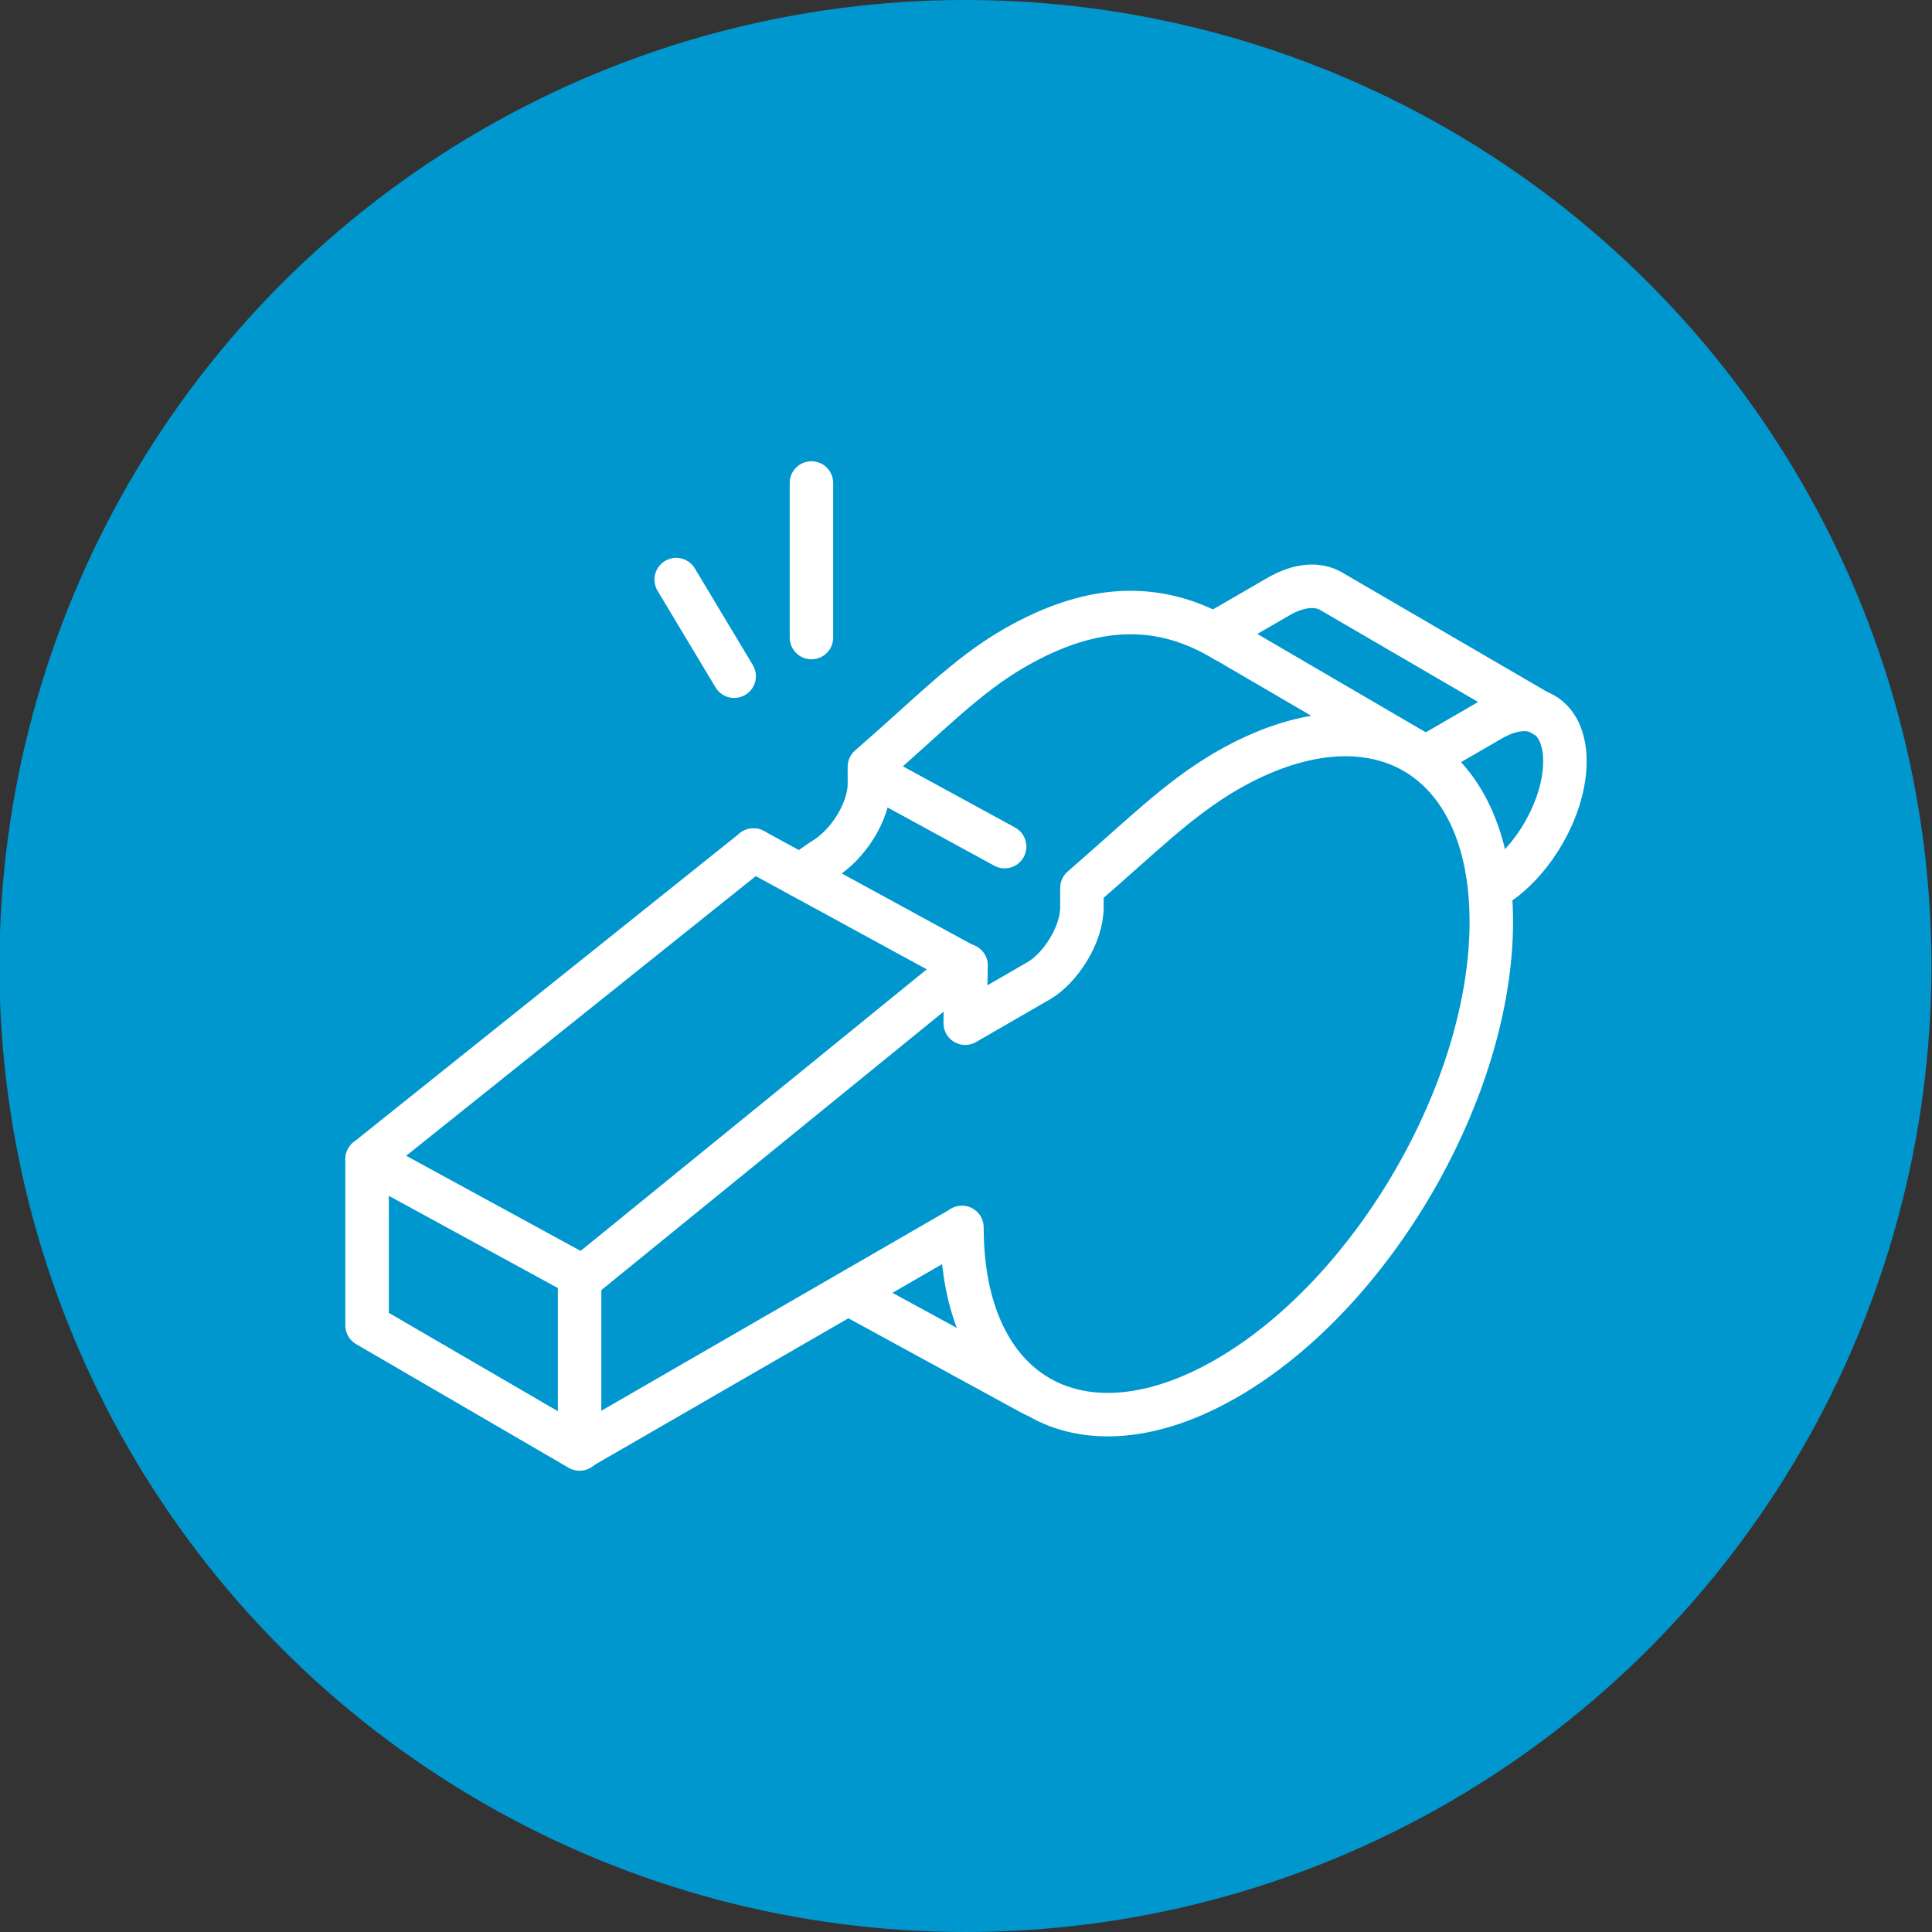
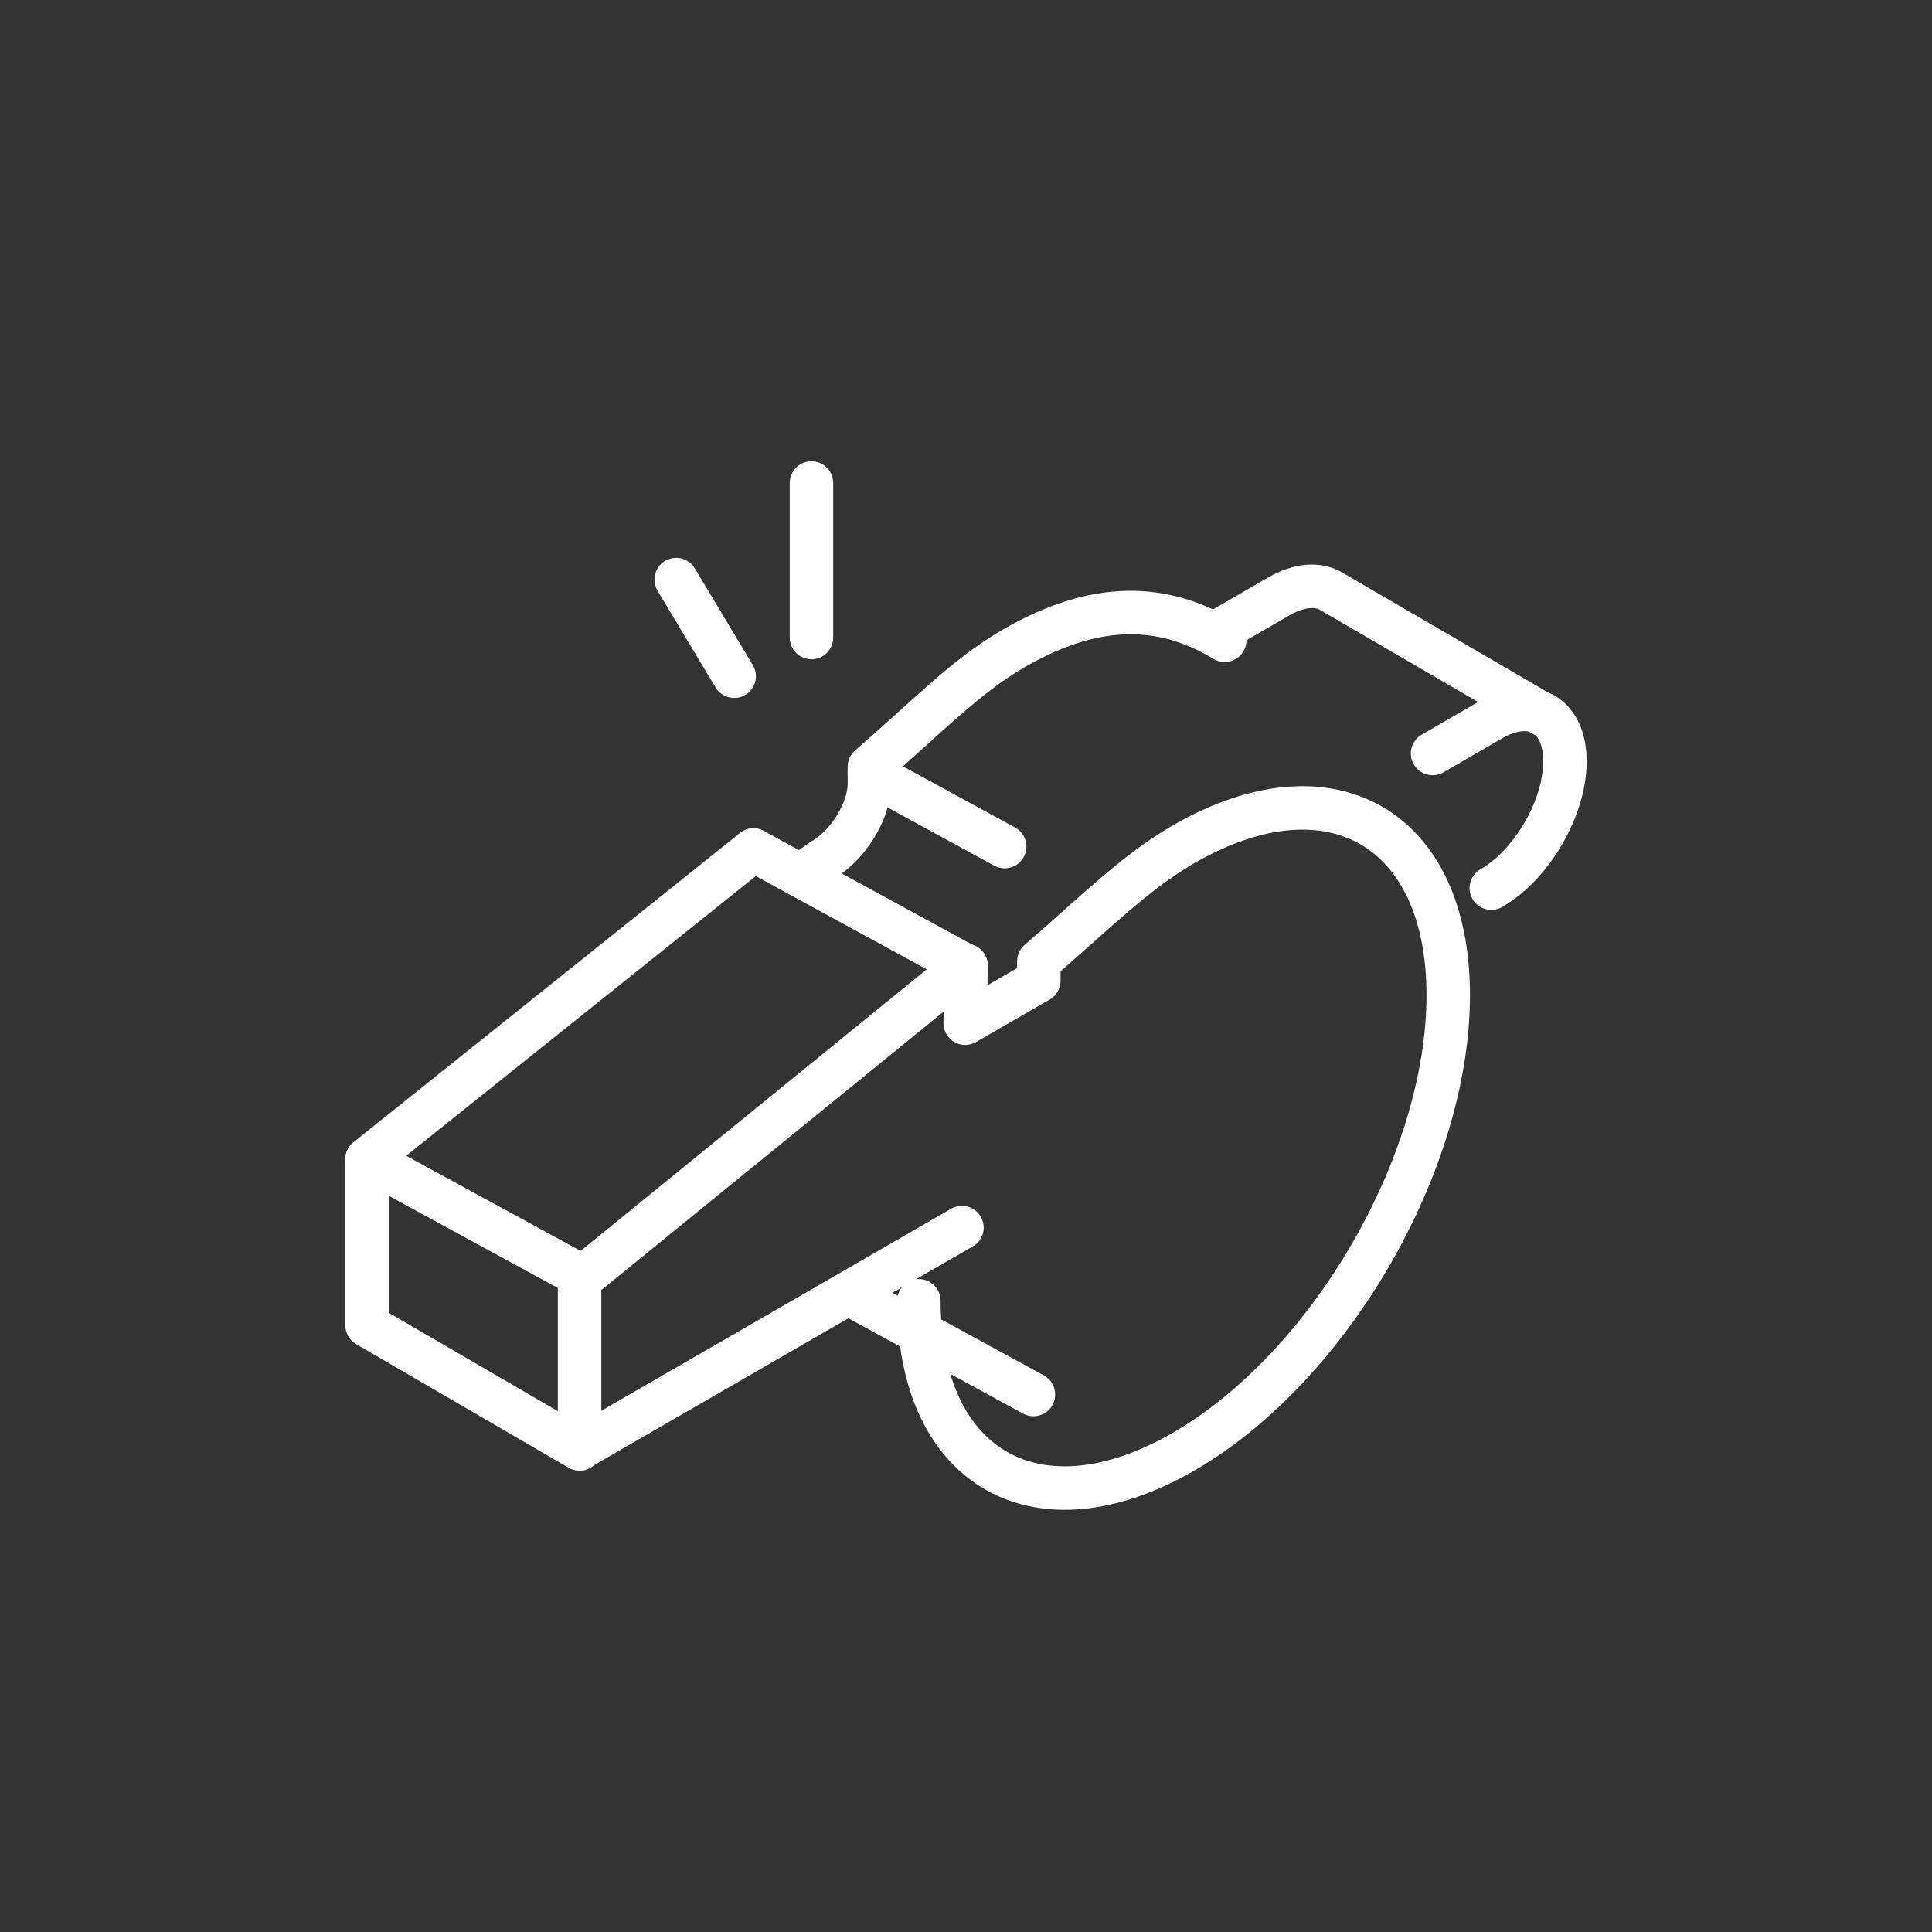
<svg xmlns="http://www.w3.org/2000/svg" id="uuid-ccd2fb8a-7f7c-4ed9-812a-29c4044757e0" width="100" height="100" viewBox="0 0 100 100">
  <rect x="0" y="0" width="100" height="100" fill="#333333" stroke="none" />
  <defs>
    <style>.uuid-e90484ae-db8f-478b-84f9-869f2d686fb3{fill:none;stroke:#fff;stroke-linecap:round;stroke-linejoin:round;stroke-width:2.25px;}.uuid-5d8ec79c-8c28-44d8-ad65-8efc27fe98e7{fill:#0097cf;stroke-width:0px;}</style>
  </defs>
-   <circle class="uuid-5d8ec79c-8c28-44d8-ad65-8efc27fe98e7" cx="49.97" cy="50" r="50" />
  <g id="uuid-d0a84430-5e23-47ef-a079-87826f46ede5">
-     <path class="uuid-e90484ae-db8f-478b-84f9-869f2d686fb3" d="m49.79,63.54l-19.79,11.43v-8.73l20-16.27-.04,2.99,3.81-2.2c1.09-.63,2.23-2.35,2.23-3.8v-1c3.04-2.63,4.99-4.61,7.49-6.06,7.57-4.37,13.7-.87,13.7,7.81s-6.13,19.26-13.7,23.63c-7.57,4.37-13.7.87-13.7-7.81" />
+     <path class="uuid-e90484ae-db8f-478b-84f9-869f2d686fb3" d="m49.79,63.54l-19.79,11.43v-8.73l20-16.27-.04,2.99,3.81-2.2v-1c3.04-2.63,4.99-4.61,7.49-6.06,7.57-4.37,13.7-.87,13.7,7.81s-6.13,19.26-13.7,23.63c-7.57,4.37-13.7.87-13.7-7.81" />
    <path class="uuid-e90484ae-db8f-478b-84f9-869f2d686fb3" d="m77.19,45.97c2.1-1.21,3.81-4.15,3.81-6.56s-1.7-3.38-3.81-2.17l-3.04,1.76" />
    <line class="uuid-e90484ae-db8f-478b-84f9-869f2d686fb3" x1="30" y1="66" x2="19" y2="60" />
    <line class="uuid-e90484ae-db8f-478b-84f9-869f2d686fb3" x1="50" y1="50" x2="39" y2="44" />
-     <line class="uuid-e90484ae-db8f-478b-84f9-869f2d686fb3" x1="73.58" y1="39.08" x2="63.39" y2="33.13" />
    <path class="uuid-e90484ae-db8f-478b-84f9-869f2d686fb3" d="m41.42,45.32l1.18-.82c1.26-.73,2.4-2.49,2.4-3.94v-.87c3.04-2.63,4.99-4.7,7.49-6.14,4.22-2.44,7.71-2.34,10.9-.41" />
    <polyline class="uuid-e90484ae-db8f-478b-84f9-869f2d686fb3" points="30 75 19 68.6 19 60 39 44" />
    <line class="uuid-e90484ae-db8f-478b-84f9-869f2d686fb3" x1="52" y1="43.82" x2="45" y2="40" />
    <line class="uuid-e90484ae-db8f-478b-84f9-869f2d686fb3" x1="53.49" y1="72.18" x2="44" y2="67" />
    <path class="uuid-e90484ae-db8f-478b-84f9-869f2d686fb3" d="m79.97,37.05l-11.04-6.43c-.69-.42-1.66-.37-2.74.25l-3.04,1.76" />
    <line class="uuid-e90484ae-db8f-478b-84f9-869f2d686fb3" x1="42" y1="33" x2="42" y2="25" />
    <line class="uuid-e90484ae-db8f-478b-84f9-869f2d686fb3" x1="38" y1="35" x2="35" y2="30" />
  </g>
</svg>